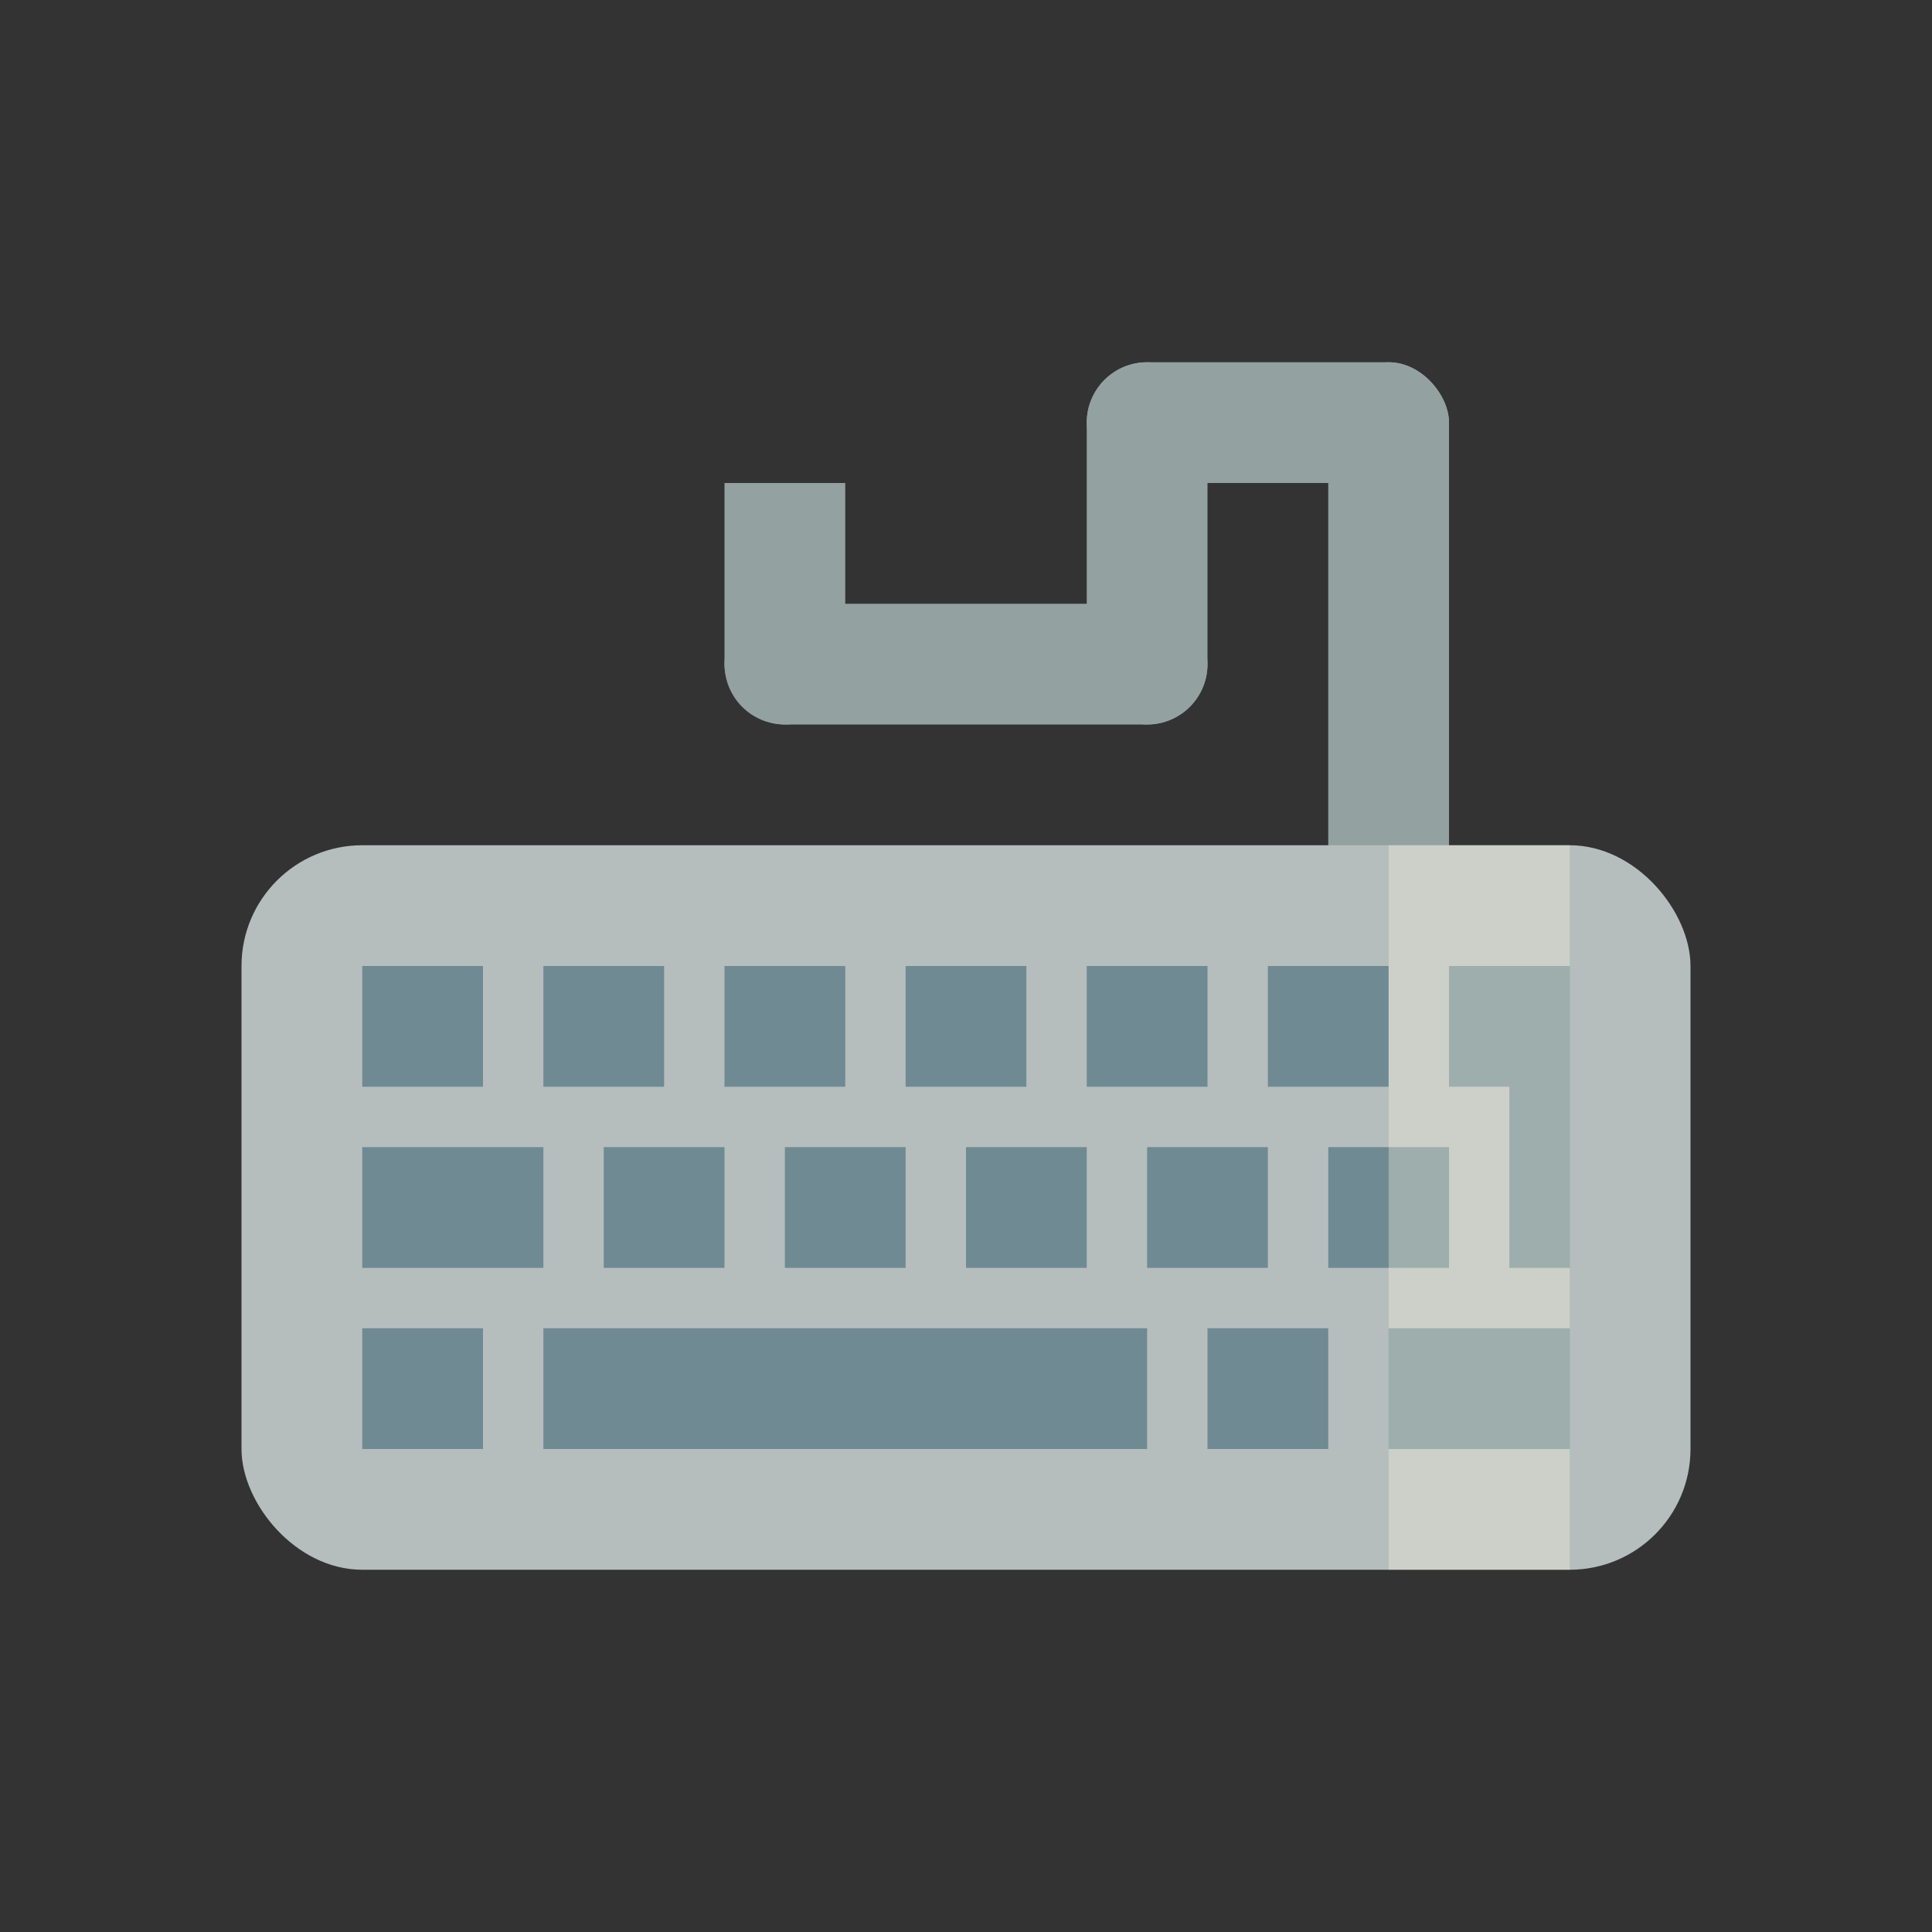
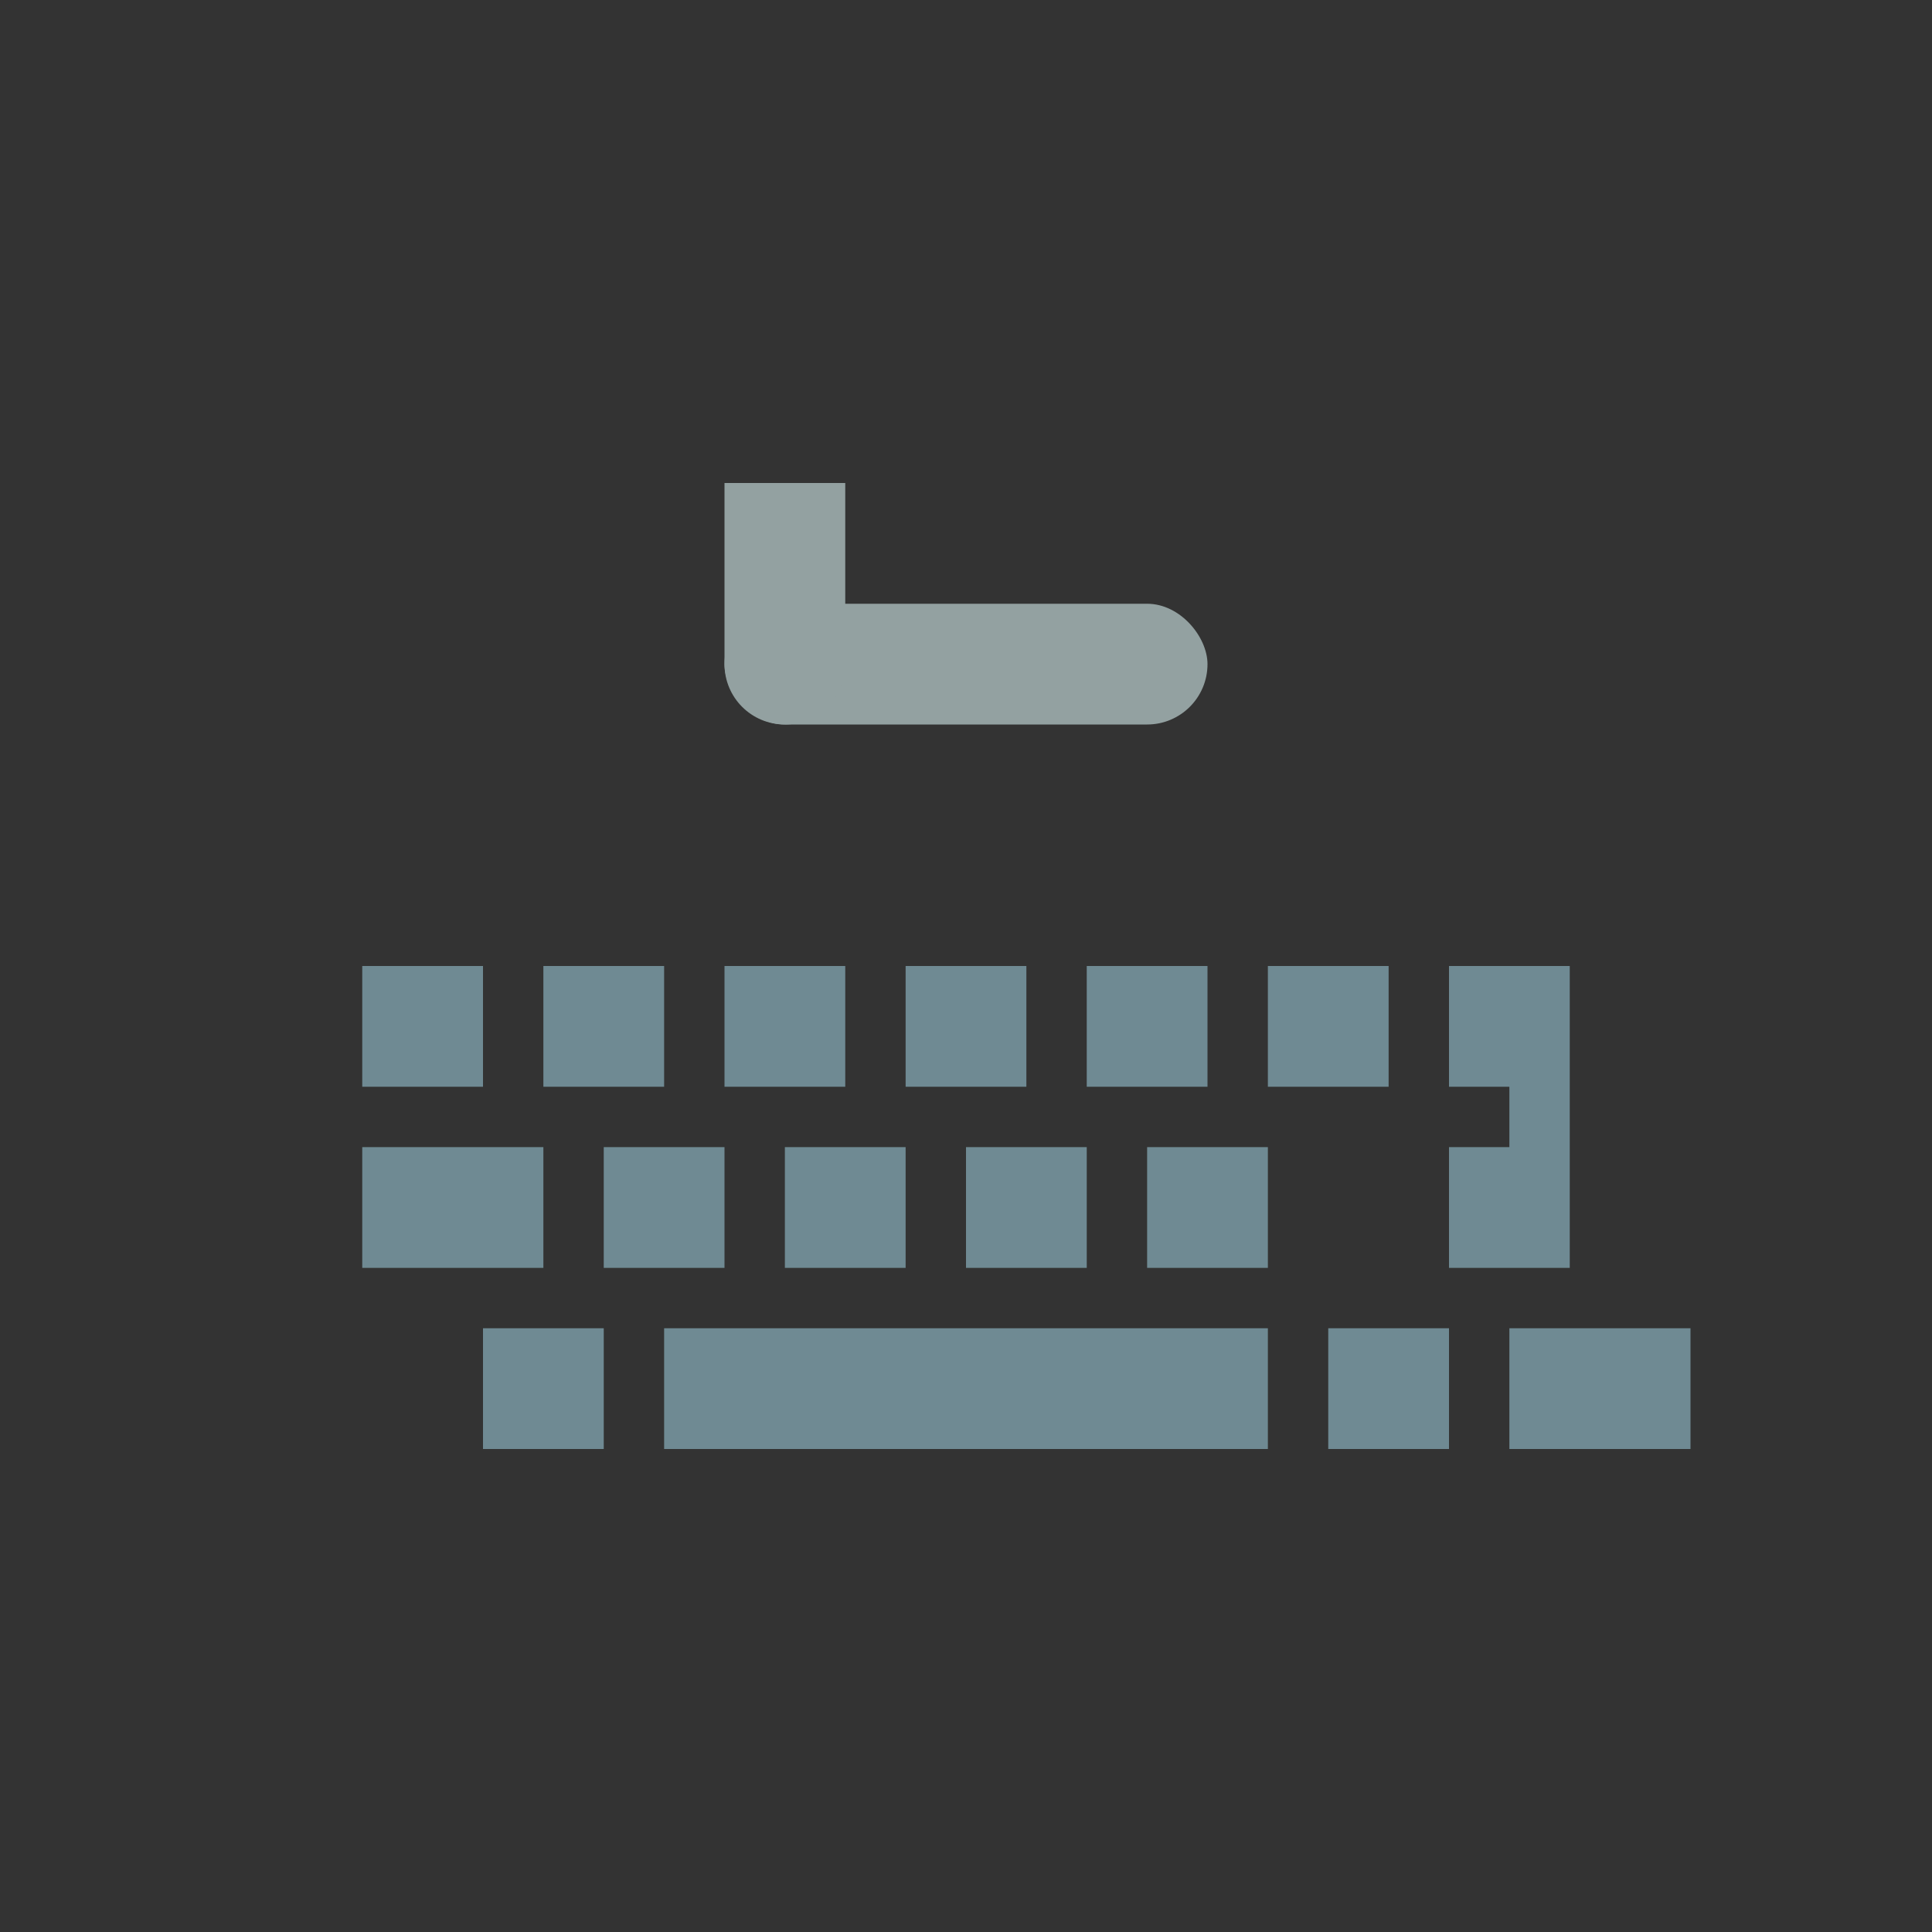
<svg xmlns="http://www.w3.org/2000/svg" viewBox="0 0 16 16">
  <rect x="0" y="0" width="16" height="16" fill="#333333" stroke="none" />
-   <rect width="1" height="6" x="11" y="3" rx="0.5" style="fill:#93a1a1;opacity:1;fill-opacity:1;stroke:none;fill-rule:nonzero" />
-   <rect width="12" height="6" x="2" y="7" rx="1" style="fill:#b6bdbd;fill-opacity:1;stroke:none" />
-   <path d="m 3 8 0 1 1 0 0 -1 m 0.5 0 0 1 1 0 0 -1 z m 1.5 0 0 1 1 0 0 -1 m 0.5 0 0 1 1 0 0 -1 z m 1.5 0 0 1 1 0 0 -1 m 0.5 0 0 1 1 0 0 -1 z m 1.5 0 0 1 0.5 0 0 1.5 0.5 0 0 -2.5 z m -9 1.5 0 1 1.5 0 0 -1 z m 2 0 0 1 1 0 0 -1 z m 1.5 0 0 1 1 0 0 -1 z m 1.5 0 0 1 1 0 0 -1 z m 1.5 0 0 1 1 0 0 -1 z m 1.5 0 0 1 1 0 0 -1 z m -8 1.5 0 1 1 0 0 -1 z m 1.5 0 0 1 5 0 0 -1 z m 5.5 0 0 1 1 0 0 -1 z m 1.5 0 0 1 1.5 0 0 -1 z" style="fill:#6f8a93;fill-opacity:1;color:#000" />
-   <path d="m 11.5 7 0 6 1.5 0 0 -6 -1.5 0 z" style="fill:#fdf6e3;opacity:0.329;fill-opacity:1;stroke:none" />
-   <rect width="3" height="1" x="9" y="3" rx="0.5" style="fill:#93a1a1;opacity:1;fill-opacity:1;stroke:none;fill-rule:nonzero" />
-   <rect width="1" height="3" x="9" y="3" rx="0.5" style="fill:#93a1a1;opacity:1;fill-opacity:1;stroke:none;fill-rule:nonzero" />
+   <path d="m 3 8 0 1 1 0 0 -1 m 0.5 0 0 1 1 0 0 -1 z m 1.5 0 0 1 1 0 0 -1 m 0.5 0 0 1 1 0 0 -1 z m 1.5 0 0 1 1 0 0 -1 m 0.5 0 0 1 1 0 0 -1 z m 1.5 0 0 1 0.5 0 0 1.5 0.5 0 0 -2.5 z m -9 1.5 0 1 1.5 0 0 -1 z m 2 0 0 1 1 0 0 -1 z m 1.5 0 0 1 1 0 0 -1 z m 1.5 0 0 1 1 0 0 -1 z m 1.5 0 0 1 1 0 0 -1 m 1.5 0 0 1 1 0 0 -1 z m -8 1.5 0 1 1 0 0 -1 z m 1.5 0 0 1 5 0 0 -1 z m 5.5 0 0 1 1 0 0 -1 z m 1.5 0 0 1 1.5 0 0 -1 z" style="fill:#6f8a93;fill-opacity:1;color:#000" />
  <rect width="4" height="1" x="6" y="5" rx="0.5" style="fill:#93a1a1;opacity:1;fill-opacity:1;stroke:none;fill-rule:nonzero" />
  <path d="M 7,4 7,5.5 C 7,5.777 6.777,6 6.5,6 6.223,6 6,5.777 6,5.5 L 6,4 Z" style="fill:#93a1a1;opacity:1;fill-opacity:1;stroke:none;fill-rule:nonzero" />
</svg>